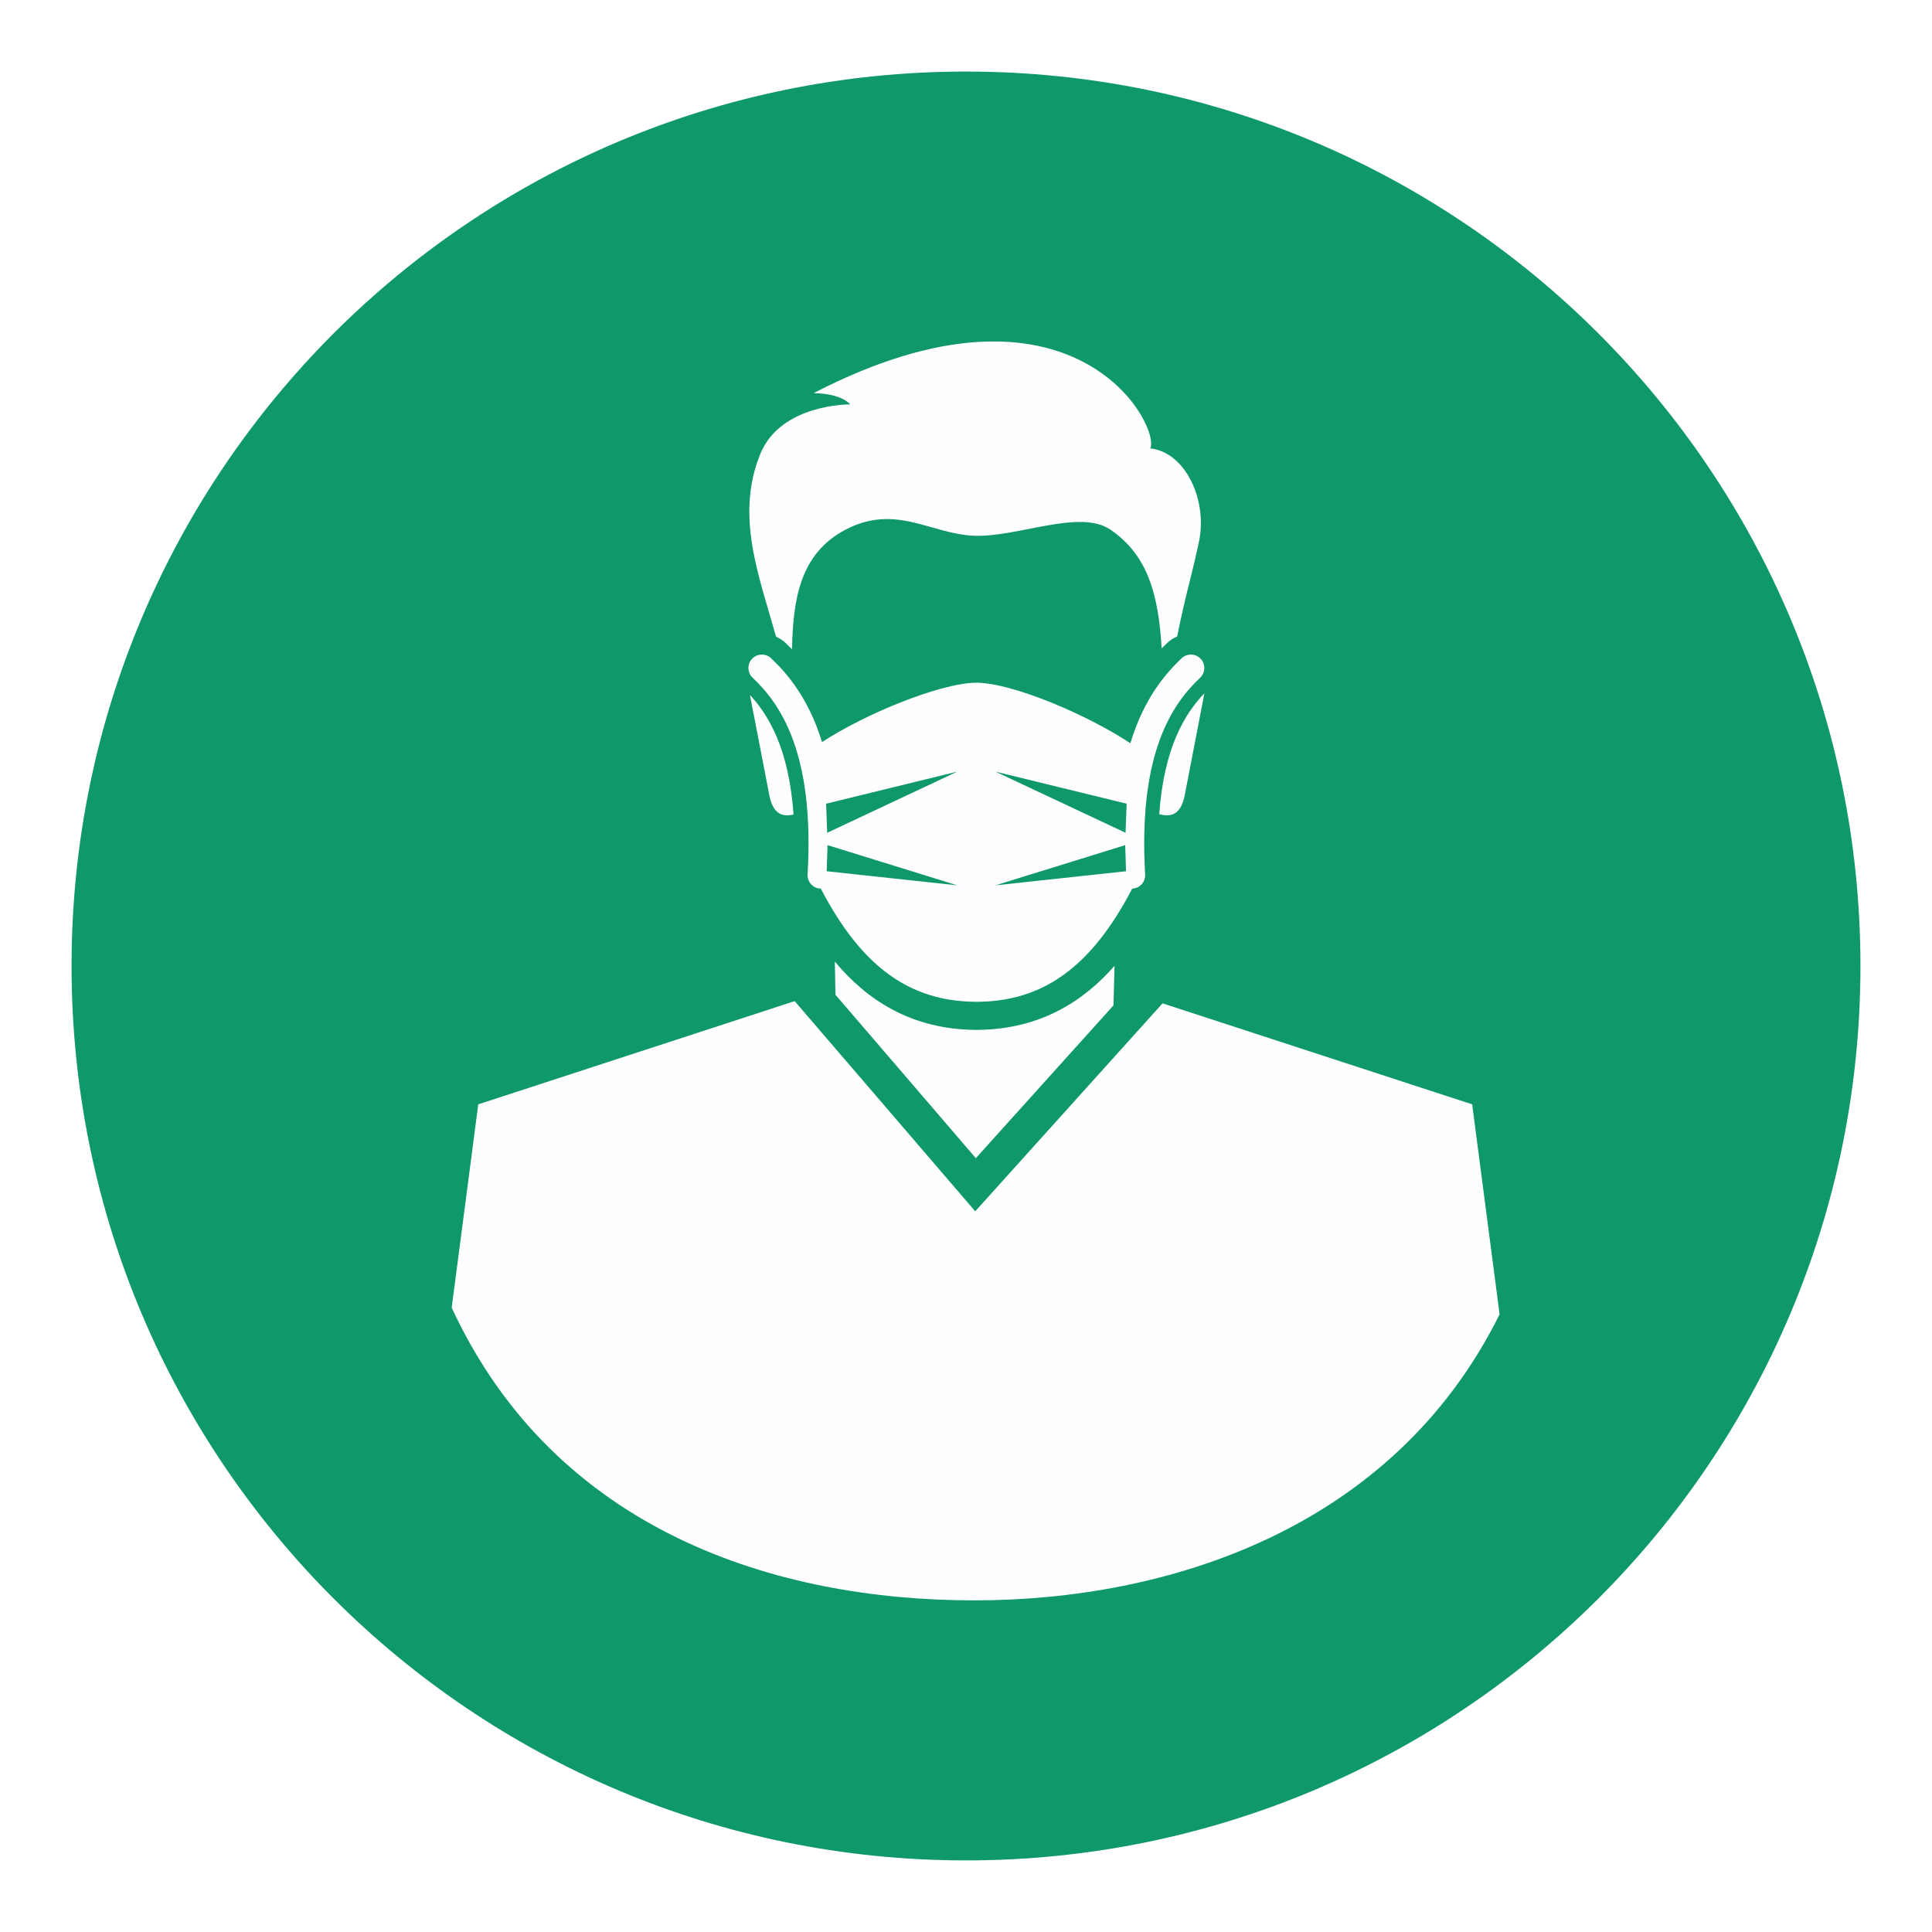
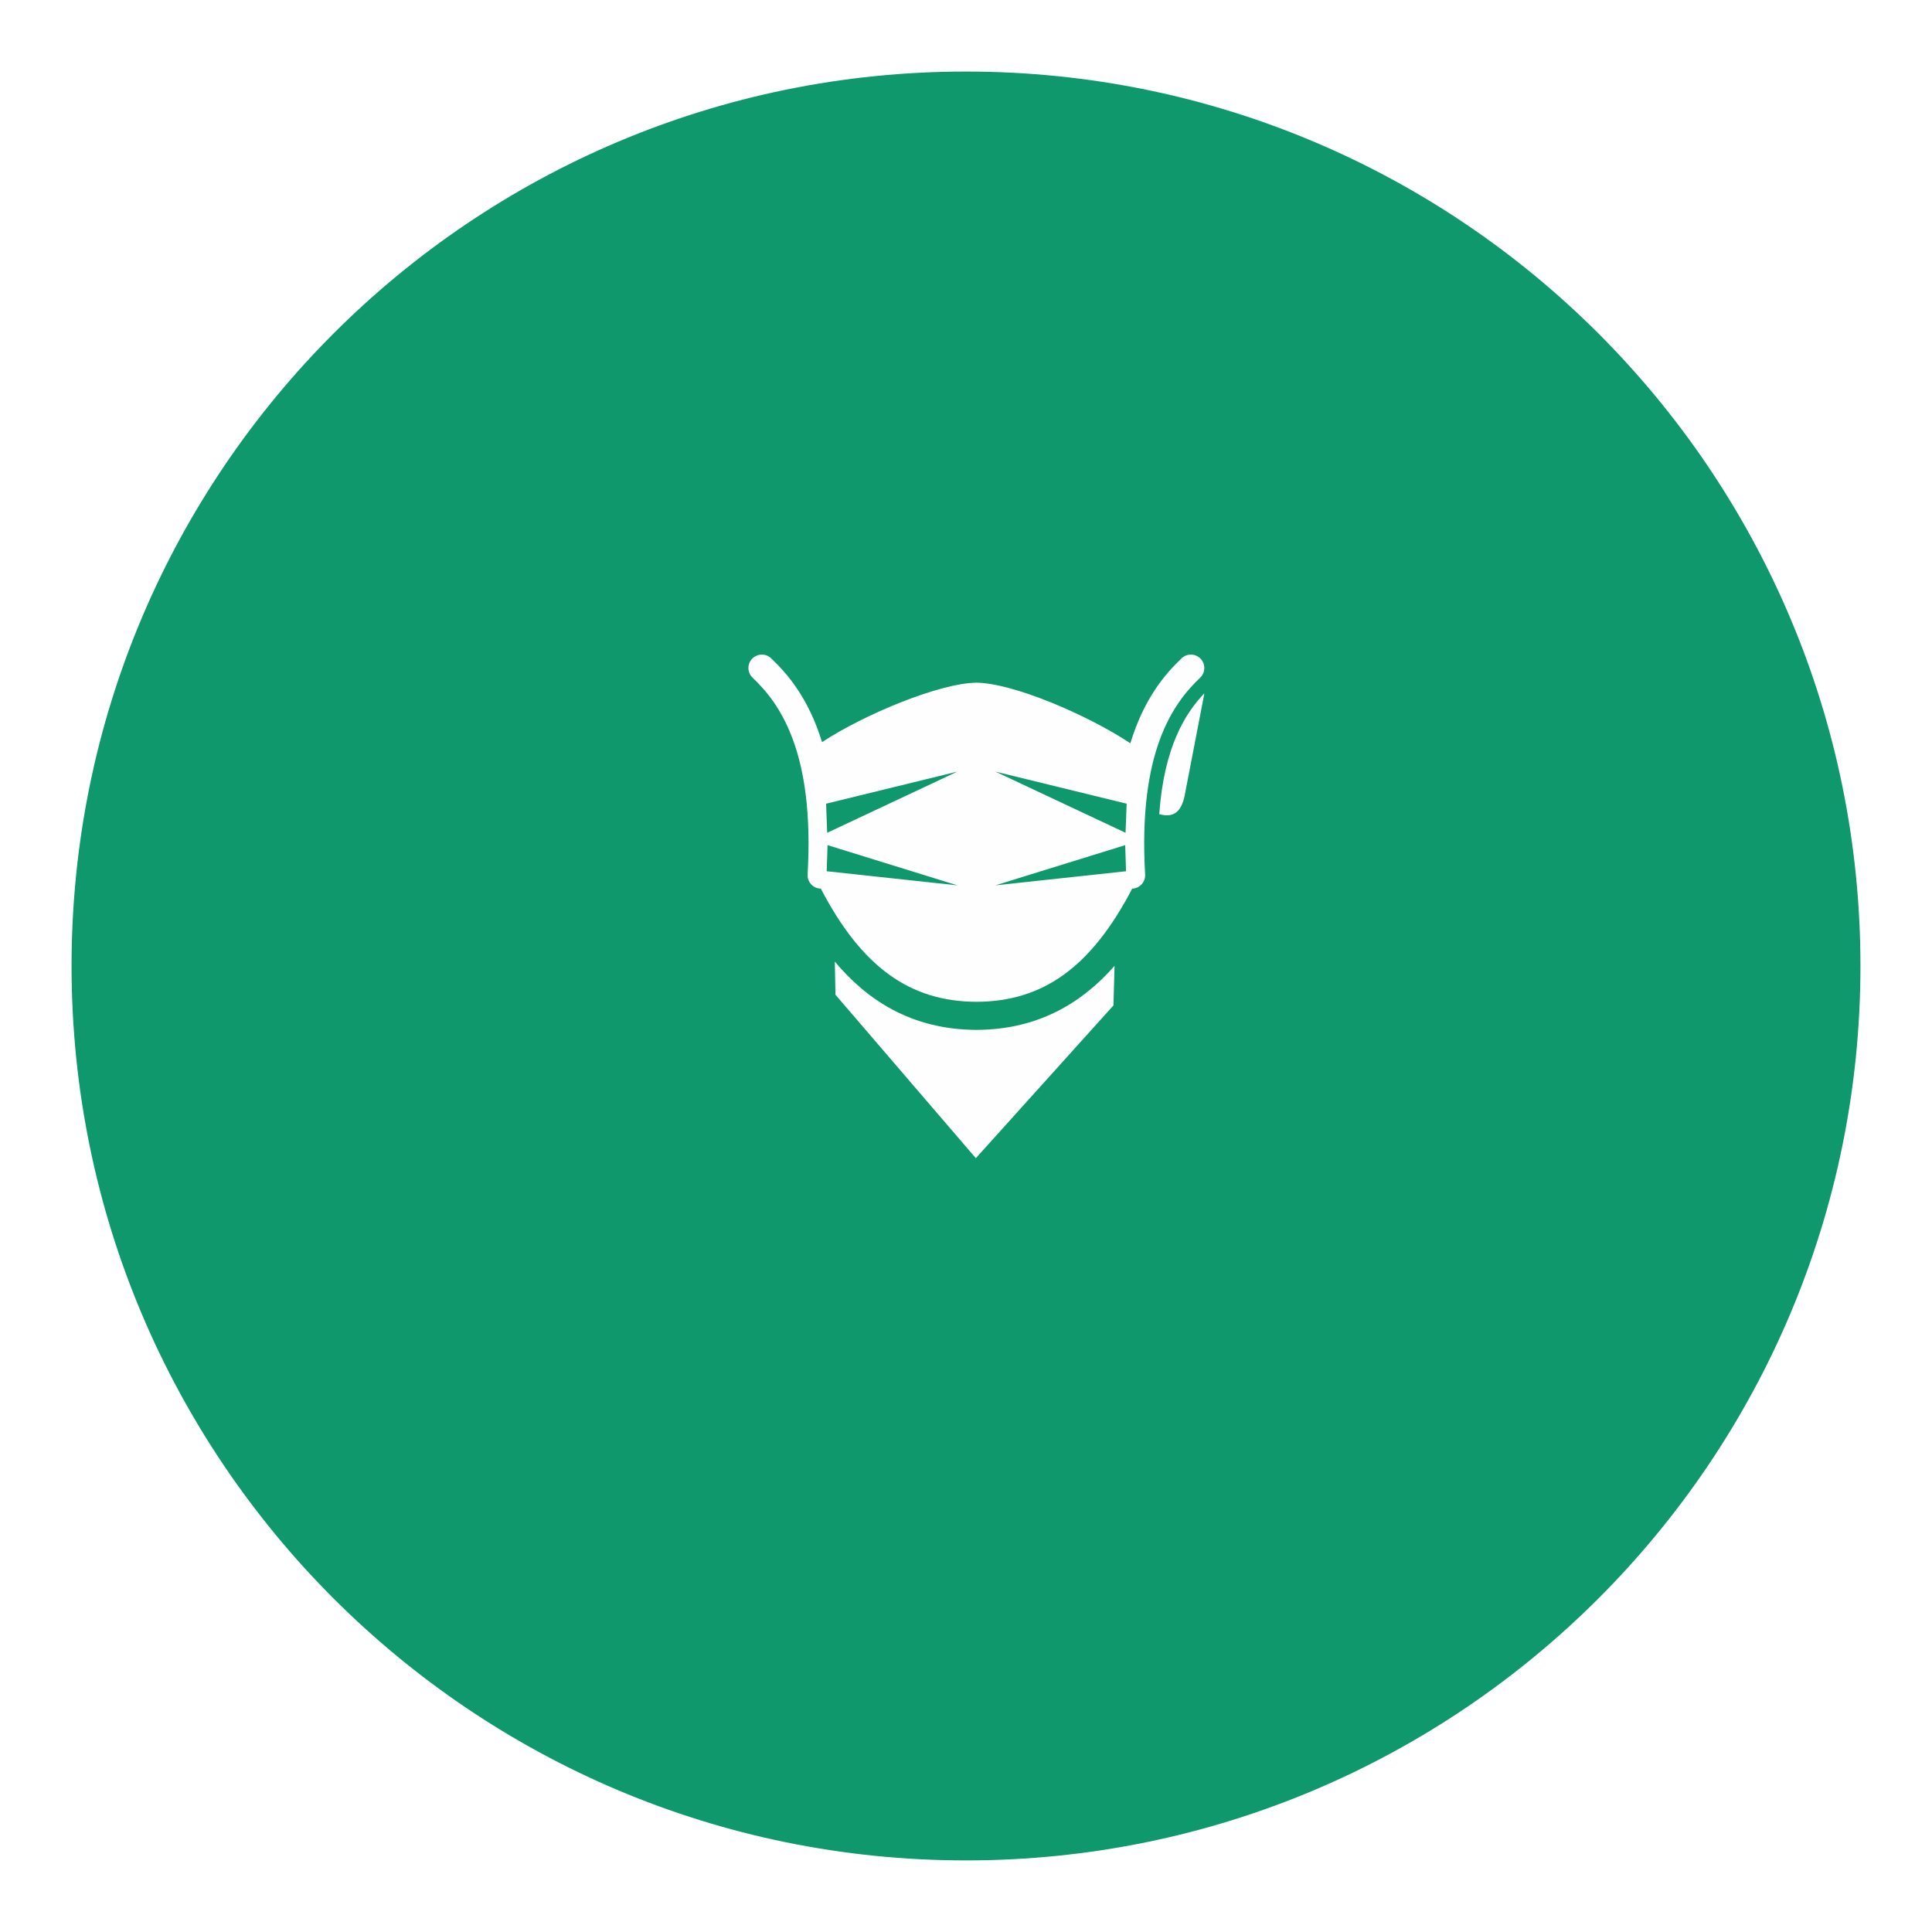
<svg xmlns="http://www.w3.org/2000/svg" width="108" height="108" viewBox="0 0 108 108" fill="none">
  <g filter="url(#filter0_d)">
    <path d="M4 49.997C4 22.383 26.386 0 54 0C81.615 0 104 22.383 104 49.997C104 77.615 81.615 99.998 54 99.998C26.386 99.998 4 77.615 4 49.997Z" fill="#0E986C" />
-     <path d="M54.008 99.805C54.034 99.805 54.06 99.805 54.086 99.805C54.06 99.805 54.034 99.805 54.008 99.805ZM54.11 99.805C54.126 99.805 54.146 99.805 54.162 99.805C54.144 99.805 54.127 99.805 54.11 99.805ZM54.192 99.805C54.209 99.805 54.223 99.805 54.24 99.805C54.225 99.805 54.208 99.805 54.192 99.805ZM54.27 99.805C54.285 99.805 54.301 99.805 54.316 99.805C54.301 99.805 54.285 99.805 54.27 99.805ZM54.349 99.805C54.365 99.805 54.379 99.805 54.394 99.805C54.38 99.805 54.363 99.805 54.349 99.805ZM54.426 99.805C54.442 99.805 54.456 99.805 54.471 99.805C54.456 99.805 54.441 99.805 54.426 99.805ZM54.504 99.805C54.519 99.805 54.536 99.805 54.551 99.805C54.536 99.805 54.519 99.805 54.504 99.805ZM54.58 99.801C54.598 99.801 54.614 99.801 54.632 99.801C54.616 99.801 54.596 99.801 54.58 99.801ZM54.658 99.801C54.681 99.801 54.709 99.801 54.732 99.801C54.709 99.801 54.681 99.801 54.658 99.801ZM54.759 99.801C54.776 99.801 54.792 99.801 54.809 99.801C54.792 99.801 54.775 99.801 54.759 99.801ZM54.841 99.801C54.856 99.801 54.871 99.801 54.886 99.801C54.871 99.801 54.856 99.801 54.841 99.801ZM54.92 99.796C54.933 99.796 54.948 99.796 54.962 99.796C54.948 99.796 54.933 99.796 54.92 99.796ZM54.997 99.796C55.011 99.796 55.026 99.796 55.039 99.796C55.025 99.796 55.012 99.796 54.997 99.796ZM55.073 99.796C55.088 99.796 55.103 99.796 55.118 99.796C55.103 99.796 55.088 99.796 55.073 99.796ZM55.149 99.792C55.164 99.792 55.181 99.792 55.195 99.792C55.181 99.792 55.164 99.792 55.149 99.792ZM55.226 99.792C55.242 99.792 55.257 99.792 55.272 99.792C55.257 99.792 55.242 99.792 55.226 99.792ZM55.304 99.792C55.328 99.787 55.348 99.787 55.372 99.787C55.348 99.787 55.328 99.787 55.304 99.792ZM55.4 99.787C55.418 99.787 55.436 99.787 55.454 99.787C55.436 99.787 55.418 99.787 55.4 99.787ZM55.489 99.787C55.502 99.782 55.516 99.782 55.529 99.782C55.516 99.782 55.502 99.782 55.489 99.787ZM55.567 99.782C55.581 99.782 55.592 99.782 55.606 99.782C55.592 99.782 55.581 99.782 55.567 99.782ZM55.644 99.782C55.656 99.778 55.671 99.778 55.682 99.778C55.669 99.778 55.657 99.778 55.644 99.782ZM55.718 99.778C55.732 99.778 55.746 99.778 55.76 99.778C55.746 99.778 55.732 99.778 55.718 99.778ZM55.796 99.773C55.809 99.773 55.821 99.773 55.835 99.773C55.821 99.773 55.809 99.773 55.796 99.773ZM55.872 99.773C55.885 99.773 55.896 99.773 55.91 99.773C55.896 99.773 55.885 99.773 55.872 99.773ZM55.949 99.769C55.961 99.769 55.976 99.769 55.988 99.769C55.975 99.769 55.962 99.769 55.949 99.769ZM56.04 99.764C56.059 99.764 56.078 99.764 56.096 99.764C56.078 99.764 56.058 99.764 56.04 99.764ZM56.136 99.764C56.148 99.759 56.161 99.759 56.172 99.759C56.16 99.759 56.148 99.759 56.136 99.764ZM56.212 99.759C56.224 99.759 56.236 99.759 56.248 99.759C56.236 99.759 56.224 99.759 56.212 99.759ZM56.288 99.755C56.3 99.755 56.312 99.755 56.324 99.755C56.312 99.755 56.3 99.755 56.288 99.755ZM56.364 99.75C56.374 99.75 56.388 99.75 56.398 99.75C56.386 99.75 56.376 99.75 56.364 99.75ZM56.44 99.75C56.45 99.75 56.464 99.745 56.474 99.745C56.462 99.745 56.452 99.75 56.44 99.75ZM56.516 99.745C56.526 99.745 56.537 99.745 56.547 99.745C56.537 99.745 56.527 99.745 56.516 99.745ZM56.592 99.741C56.602 99.741 56.611 99.741 56.621 99.741C56.61 99.741 56.603 99.741 56.592 99.741ZM56.787 99.731C56.796 99.731 56.804 99.731 56.812 99.727C56.803 99.731 56.796 99.731 56.787 99.731ZM56.858 99.727C56.867 99.727 56.879 99.727 56.887 99.727C56.878 99.727 56.868 99.727 56.858 99.727ZM56.933 99.722C56.942 99.722 56.954 99.722 56.962 99.722C56.953 99.722 56.943 99.722 56.933 99.722ZM57.008 99.718C57.018 99.718 57.027 99.718 57.037 99.718C57.026 99.718 57.018 99.718 57.008 99.718ZM57.083 99.713C57.092 99.713 57.102 99.713 57.111 99.713C57.102 99.713 57.092 99.713 57.083 99.713ZM57.158 99.708C57.165 99.708 57.175 99.708 57.182 99.708C57.173 99.708 57.168 99.708 57.158 99.708ZM57.235 99.704C57.24 99.704 57.244 99.704 57.248 99.704C57.244 99.704 57.24 99.704 57.235 99.704ZM57.517 99.685C57.519 99.685 57.521 99.685 57.523 99.685C57.521 99.685 57.519 99.685 57.517 99.685ZM57.582 99.68C57.587 99.68 57.593 99.68 57.598 99.68C57.592 99.68 57.588 99.68 57.582 99.68ZM57.654 99.676C57.66 99.676 57.664 99.676 57.67 99.676C57.665 99.676 57.66 99.676 57.654 99.676ZM57.727 99.671C57.731 99.671 57.739 99.671 57.744 99.671C57.738 99.671 57.733 99.671 57.727 99.671ZM57.802 99.667C57.805 99.662 57.809 99.662 57.812 99.662C57.809 99.662 57.807 99.662 57.802 99.667ZM57.876 99.657C57.878 99.657 57.878 99.657 57.879 99.657C57.878 99.657 57.878 99.657 57.876 99.657ZM58.298 99.625C58.301 99.625 58.301 99.625 58.304 99.625C58.301 99.625 58.3 99.625 58.298 99.625ZM58.37 99.62C58.371 99.62 58.374 99.62 58.376 99.62C58.373 99.62 58.373 99.62 58.37 99.62ZM58.441 99.611C58.443 99.611 58.445 99.611 58.447 99.611C58.445 99.611 58.443 99.611 58.441 99.611Z" fill="#DBDDDF" />
    <path d="M64.802 41.516C65.363 41.651 66.04 41.678 66.26 40.284L67.313 34.826L67.314 34.766C66.252 35.882 65.068 37.759 64.802 41.516Z" fill="#FEFEFE" />
-     <path d="M41.922 34.849L42.973 40.283C43.183 41.618 43.813 41.65 44.359 41.534C44.102 37.856 42.966 35.975 41.922 34.849Z" fill="#FEFEFE" />
    <path d="M54.55 60.743L62.243 52.204L62.304 49.99C60.579 51.959 58.148 53.557 54.593 53.571H54.582C50.886 53.557 48.403 51.834 46.667 49.753L46.703 51.607L54.55 60.743Z" fill="#FEFEFE" />
-     <path d="M54.463 85.462C65.212 85.462 77.85 81.528 83.828 69.472L82.298 57.755L82.301 57.736L64.987 52.088L54.516 63.713L44.423 51.963L26.727 57.736L26.731 57.764L25.25 69.102C31.066 81.653 43.45 85.462 54.463 85.462Z" fill="#FEFEFE" />
-     <path d="M43.913 31.939C44.027 32.05 44.148 32.171 44.273 32.296C44.333 29.567 44.687 26.949 47.28 25.601C50.081 24.146 52.024 25.851 54.452 25.948C56.88 26.046 60.364 24.433 62.078 25.61C64.17 27.042 64.756 29.243 64.939 32.245C65.045 32.138 65.148 32.036 65.246 31.944C65.411 31.786 65.601 31.666 65.805 31.578C66.288 29.164 66.562 28.437 67.018 26.305C67.522 23.947 66.263 21.283 64.303 21.065C64.886 19.754 59.953 10.497 45.484 17.975C47.099 18.007 47.524 18.605 47.524 18.605C47.524 18.605 43.653 18.563 42.506 21.366C41.095 24.813 42.407 28.121 43.383 31.592C43.575 31.68 43.756 31.791 43.913 31.939Z" fill="#FEFEFE" />
    <path d="M62.919 42.553L55.645 39.134L62.98 40.927L62.919 42.553ZM55.645 45.491L62.899 43.244L62.946 44.703L55.645 45.491ZM46.241 42.553L46.18 40.927L53.515 39.134L46.241 42.553ZM46.213 44.703L46.261 43.244L53.515 45.491L46.213 44.703ZM67.116 32.824C66.975 32.676 66.777 32.592 66.572 32.592C66.379 32.592 66.196 32.662 66.056 32.796C65.177 33.63 63.953 35.016 63.188 37.55C60.805 35.965 56.622 34.181 54.584 34.163C52.521 34.181 48.27 35.956 45.953 37.485C45.187 34.988 43.973 33.621 43.103 32.796C42.963 32.662 42.78 32.592 42.587 32.592C42.383 32.592 42.185 32.676 42.044 32.824C41.906 32.968 41.833 33.158 41.838 33.361C41.843 33.561 41.926 33.746 42.072 33.885C43.582 35.317 45.544 38.018 45.145 44.88C45.134 45.079 45.2 45.273 45.334 45.422C45.467 45.574 45.65 45.663 45.852 45.672H45.883C48.156 50.036 50.849 51.991 54.586 52.001H54.588C58.325 51.991 61.019 50.036 63.292 45.672H63.309C63.51 45.663 63.693 45.574 63.826 45.422C63.959 45.273 64.026 45.079 64.014 44.88C63.615 38.018 65.578 35.317 67.088 33.885C67.233 33.746 67.316 33.561 67.321 33.361C67.326 33.158 67.254 32.968 67.116 32.824Z" fill="#FEFEFE" />
  </g>
  <defs>
    <filter id="filter0_d" x="0" y="0" width="108" height="107.998" filterUnits="userSpaceOnUse" color-interpolation-filters="sRGB">
      <feFlood flood-opacity="0" result="BackgroundImageFix" />
      <feColorMatrix in="SourceAlpha" type="matrix" values="0 0 0 0 0 0 0 0 0 0 0 0 0 0 0 0 0 0 127 0" />
      <feOffset dy="4" />
      <feGaussianBlur stdDeviation="2" />
      <feColorMatrix type="matrix" values="0 0 0 0 0 0 0 0 0 0 0 0 0 0 0 0 0 0 0.25 0" />
      <feBlend mode="normal" in2="BackgroundImageFix" result="effect1_dropShadow" />
      <feBlend mode="normal" in="SourceGraphic" in2="effect1_dropShadow" result="shape" />
    </filter>
  </defs>
</svg>